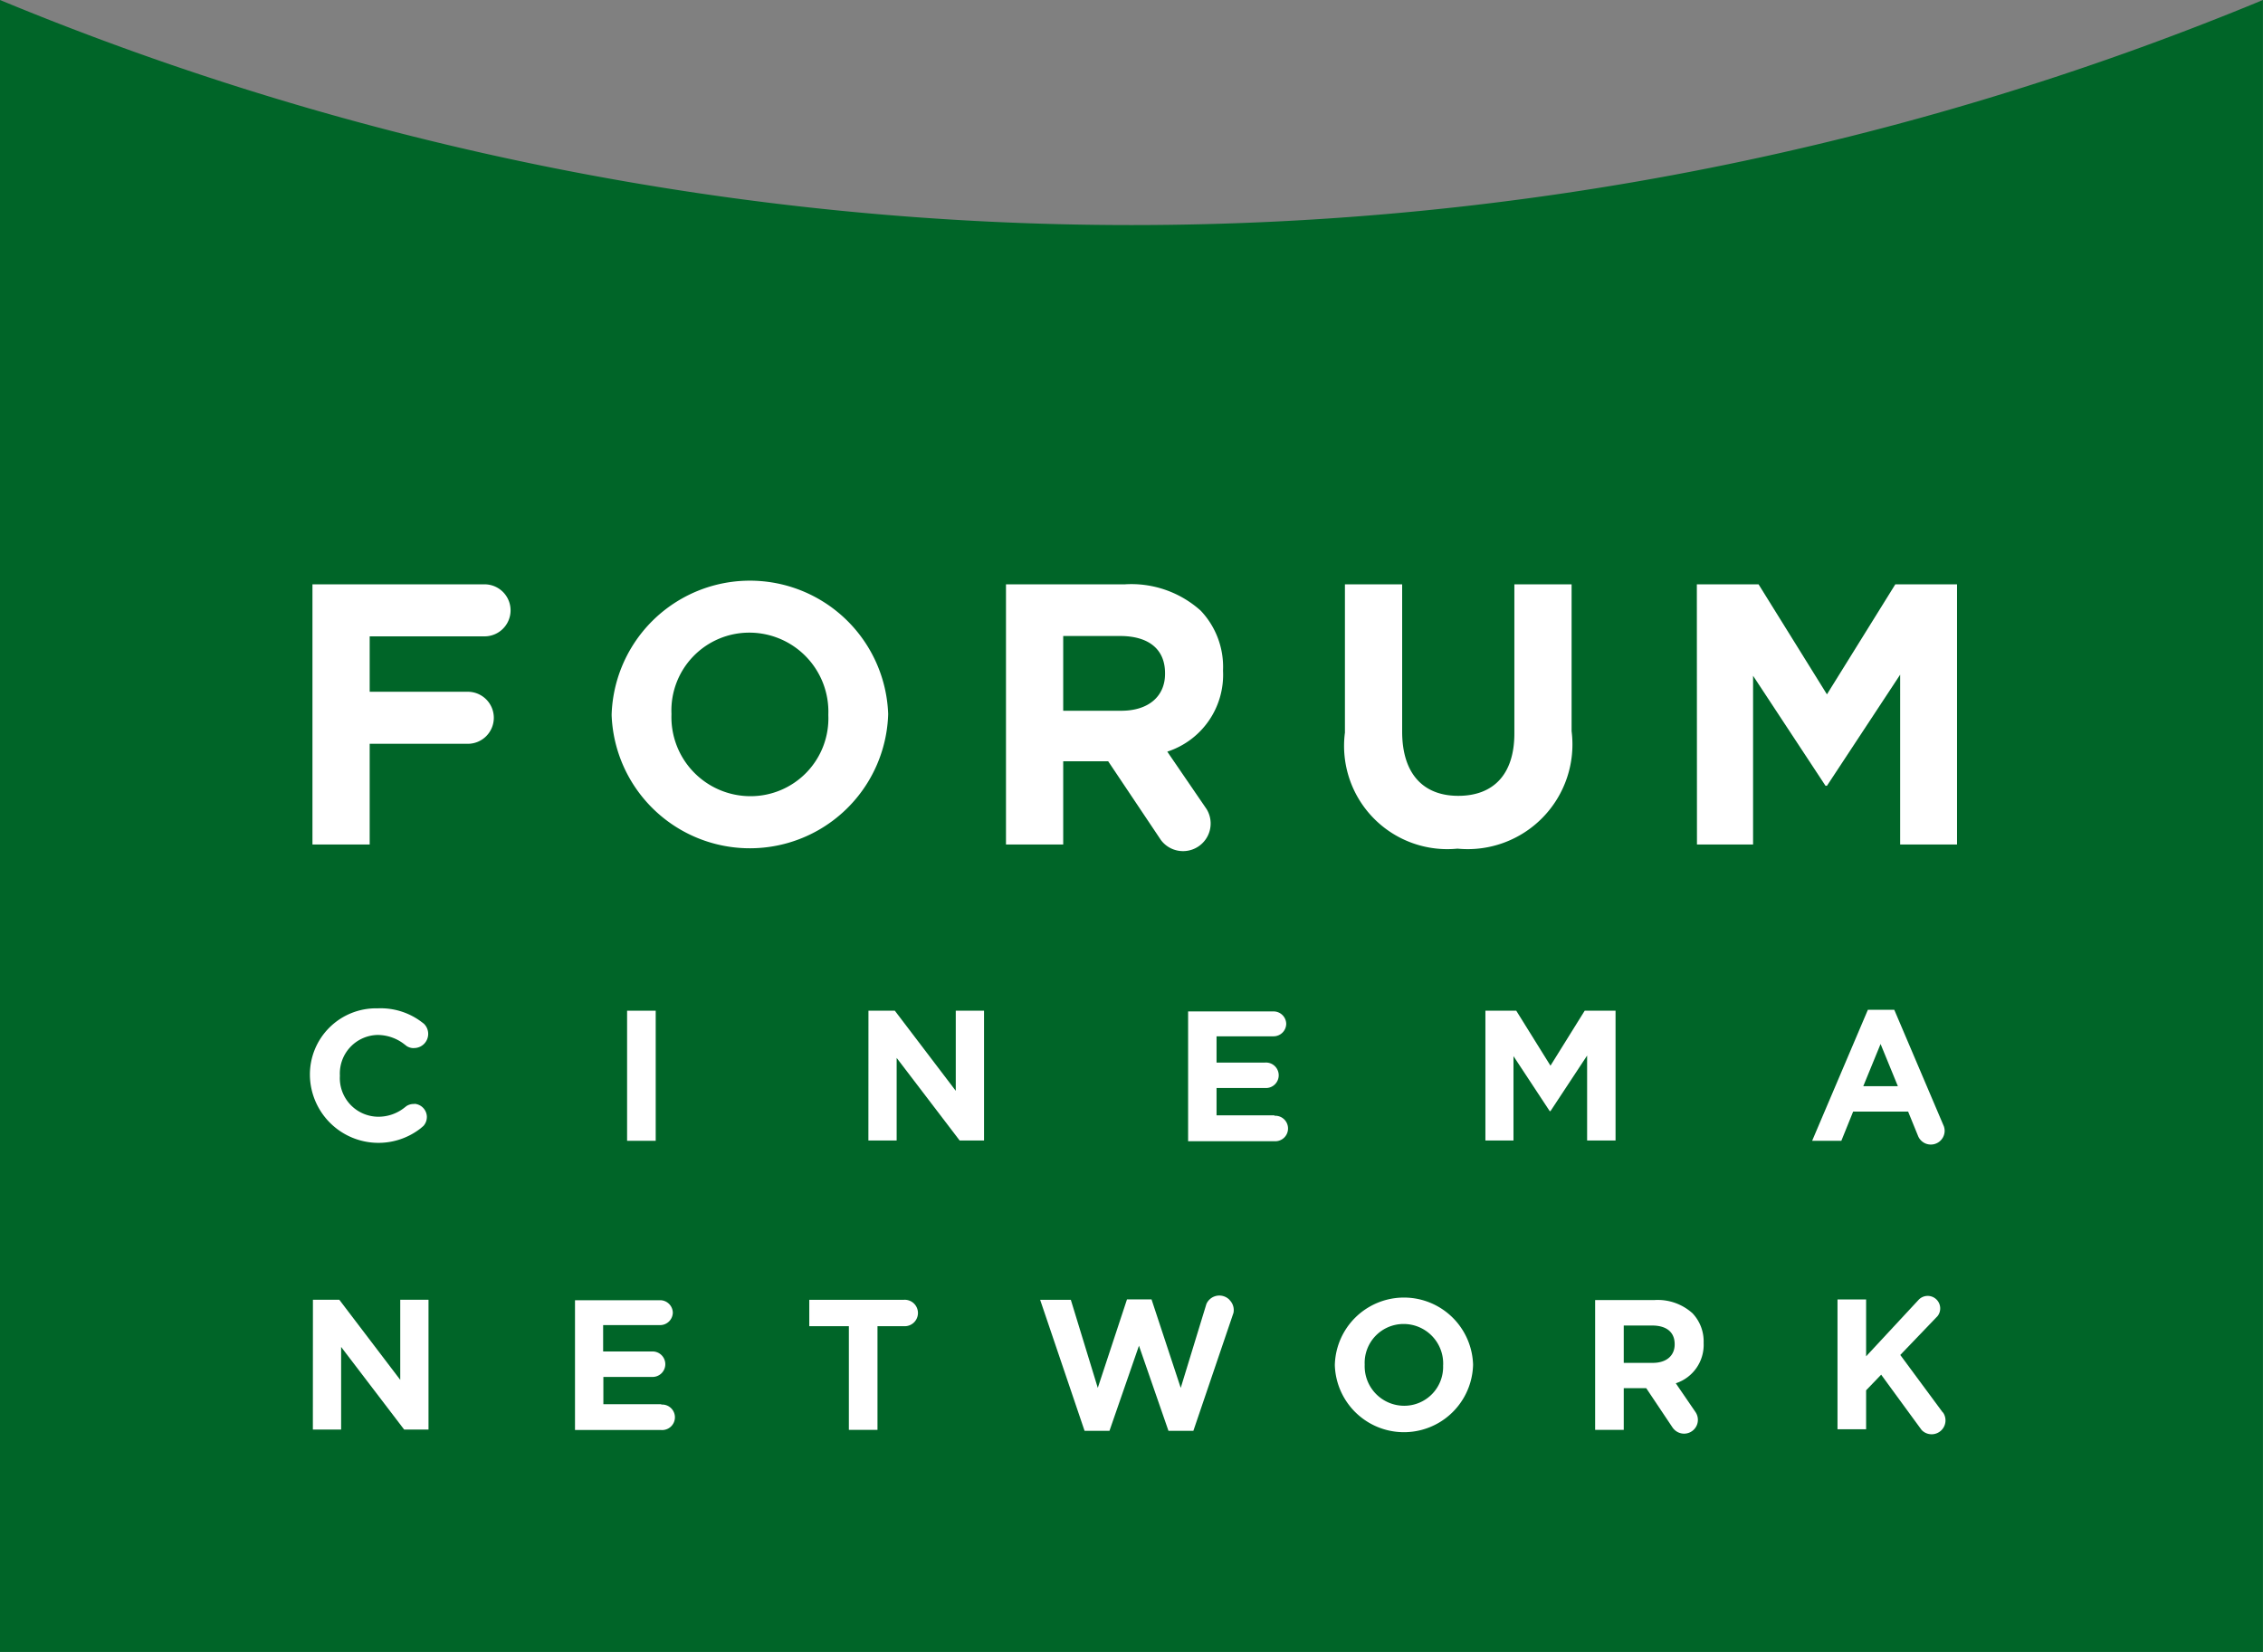
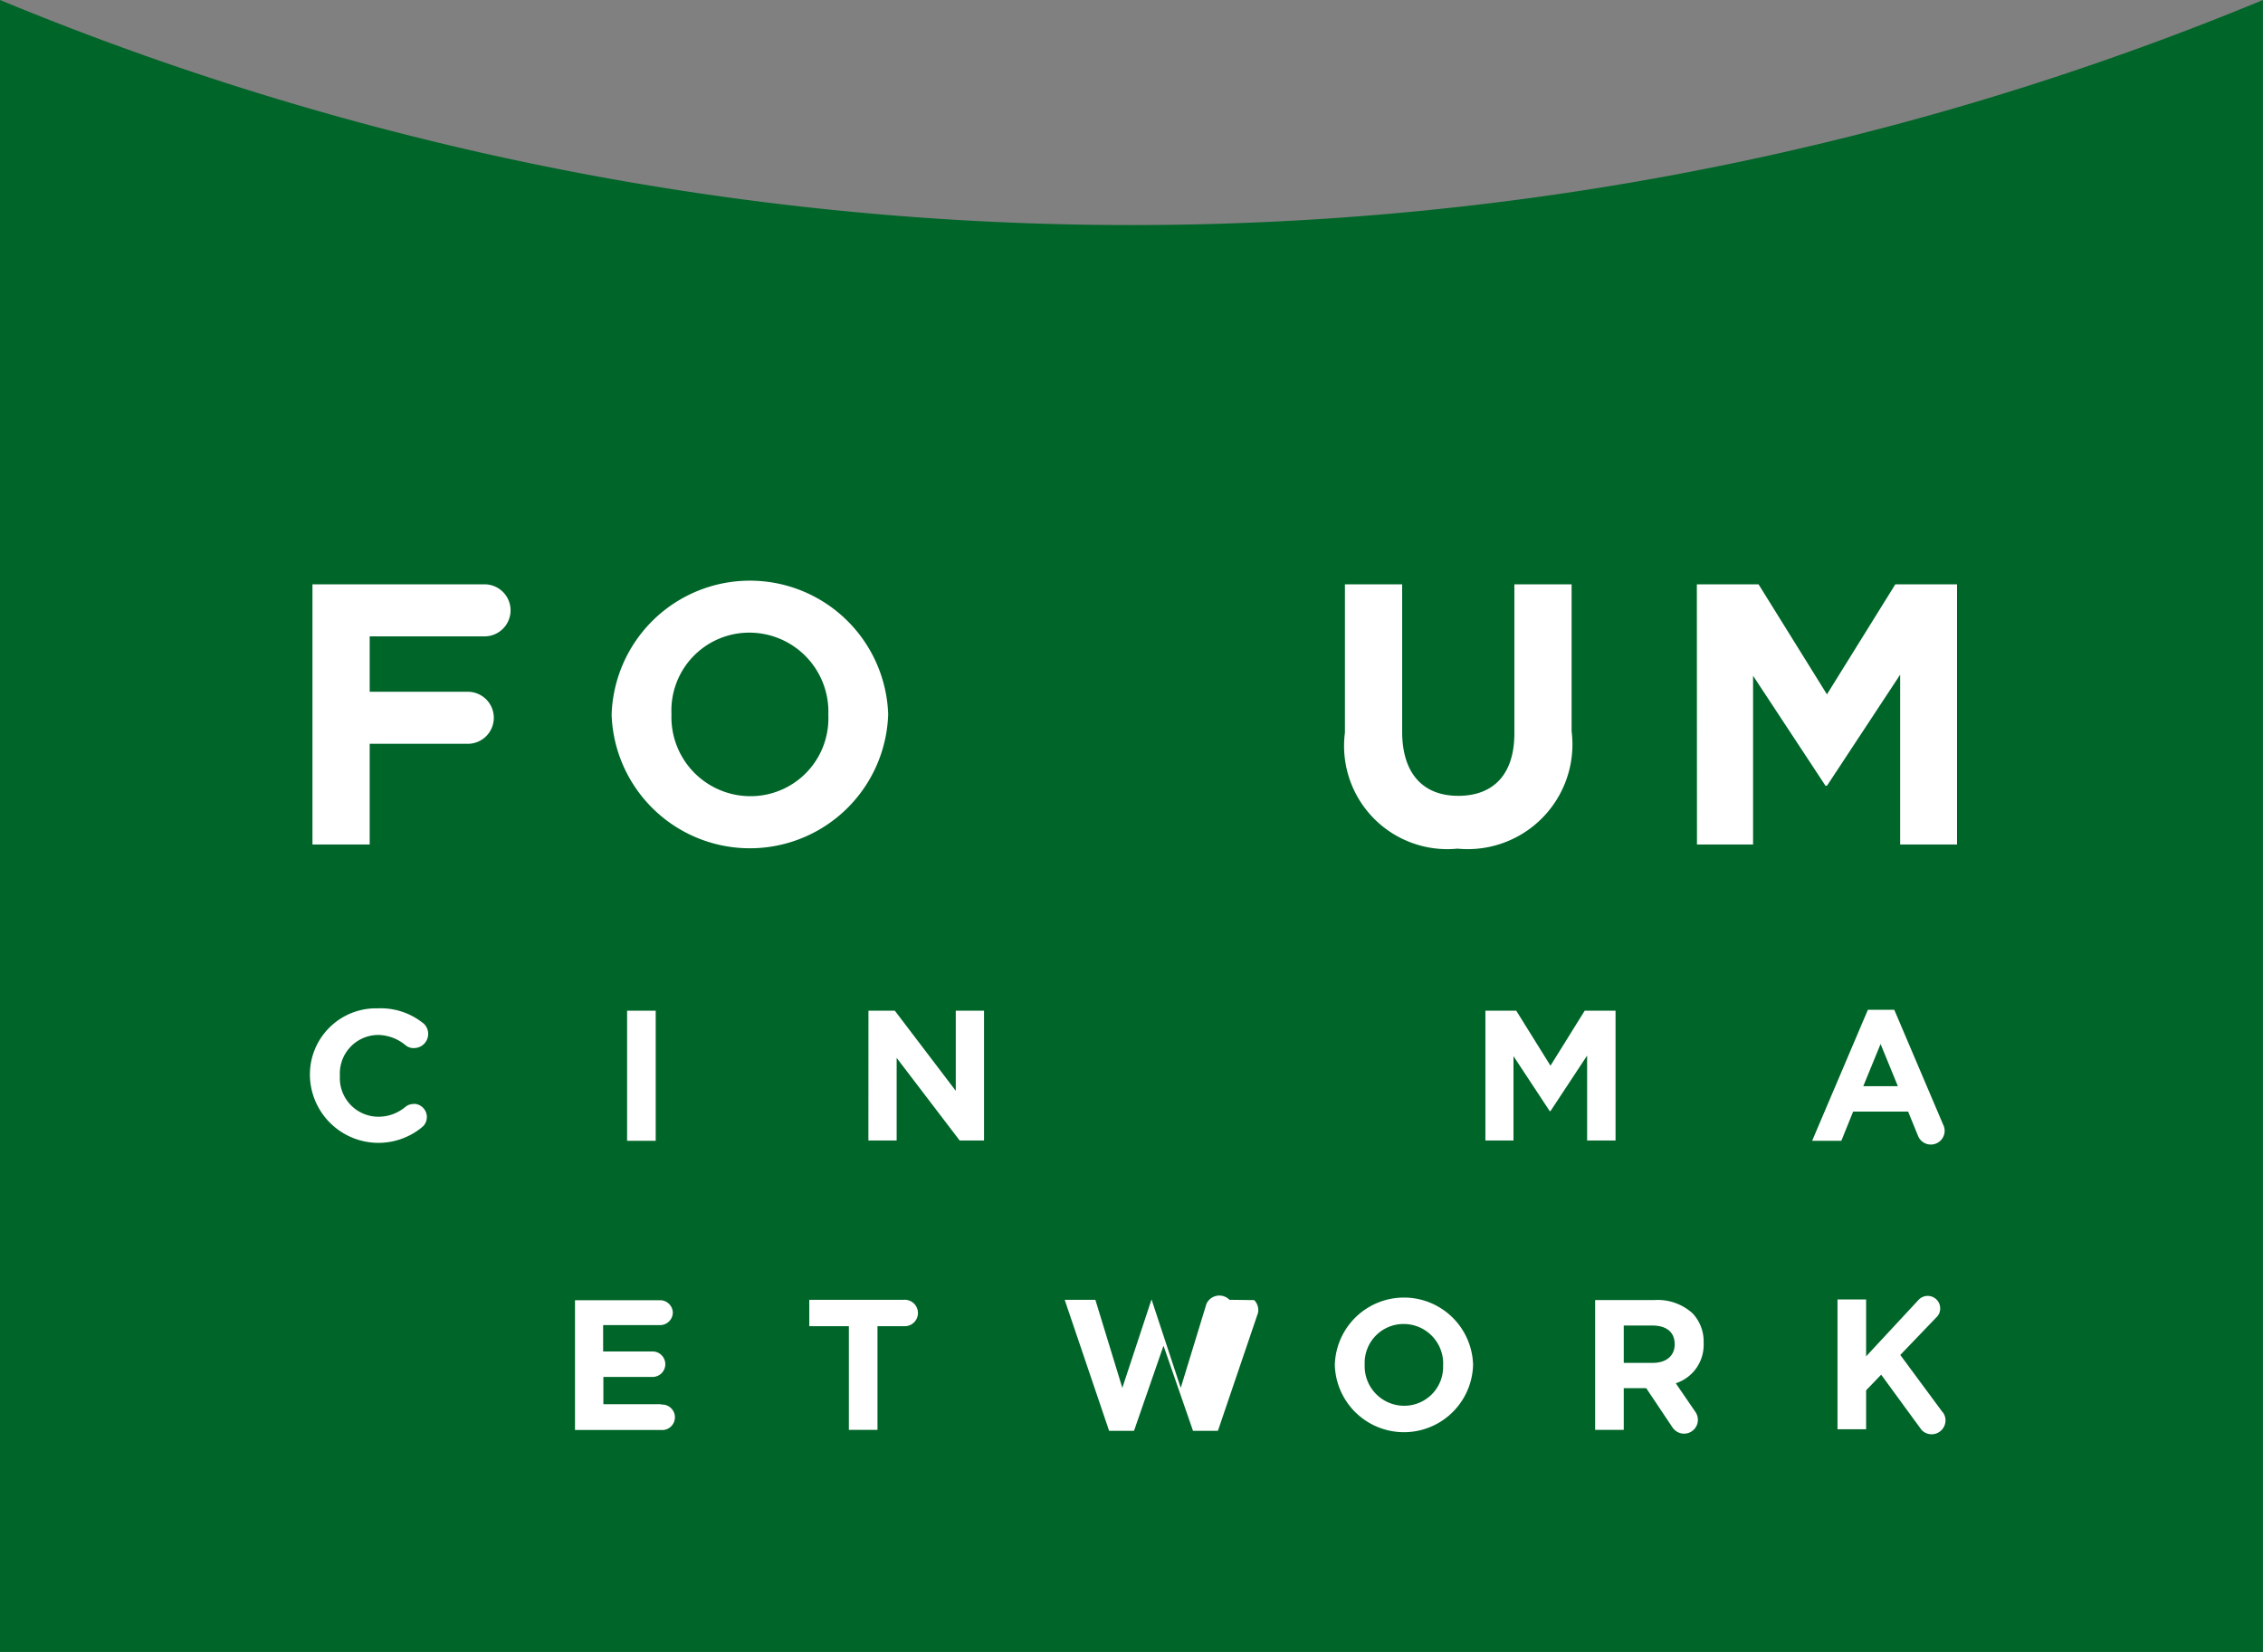
<svg xmlns="http://www.w3.org/2000/svg" id="グループ_4898" data-name="グループ 4898" width="38.357" height="27.998" viewBox="0 0 38.357 27.998">
  <rect x="0" y="0" width="38.357" height="27.998" fill="#808080" stroke="none" />
  <defs>
    <clipPath id="clip-path">
      <rect id="長方形_1811" data-name="長方形 1811" width="38.357" height="27.998" fill="none" />
    </clipPath>
  </defs>
  <g id="グループ_4896" data-name="グループ 4896" clip-path="url(#clip-path)">
    <path id="パス_31120" data-name="パス 31120" d="M0,0A50.114,50.114,0,0,0,38.356,0V28H0Z" fill="#006528" />
    <path id="パス_31121" data-name="パス 31121" d="M62.978,62v-.013a2.345,2.345,0,0,1,4.687-.013v.013A2.345,2.345,0,0,1,62.978,62m3.673,0v-.013A1.34,1.34,0,0,0,65.315,60.6a1.319,1.319,0,0,0-1.323,1.373v.013a1.34,1.34,0,0,0,1.336,1.386A1.319,1.319,0,0,0,66.651,62" transform="translate(-52.611 -49.877)" fill="#fff" />
    <path id="パス_31122" data-name="パス 31122" d="M138.48,62.683v-2.52h.97v2.495c0,.718.359,1.09.951,1.09s.951-.359.951-1.058V60.163h.97v2.489a1.775,1.775,0,0,1-1.934,1.991,1.75,1.75,0,0,1-1.909-1.959" transform="translate(-115.684 -50.259)" fill="#fff" />
    <path id="パス_31123" data-name="パス 31123" d="M174.719,60.164h1.046l1.159,1.865,1.159-1.865h1.046v4.41h-.964V61.695l-1.241,1.884H176.9l-1.228-1.865v2.86h-.951Z" transform="translate(-145.958 -50.26)" fill="#fff" />
    <rect id="長方形_1810" data-name="長方形 1810" width="0.485" height="2.205" transform="translate(10.629 17.131)" fill="#fff" />
    <path id="パス_31124" data-name="パス 31124" d="M89.421,104.067h.447l1.033,1.358v-1.358h.479v2.2h-.413l-1.068-1.4v1.4h-.479Z" transform="translate(-74.701 -86.936)" fill="#fff" />
    <path id="パス_31125" data-name="パス 31125" d="M152.945,104.067h.523l.58.932.58-.932h.523v2.2h-.482v-1.44l-.621.942h-.013l-.614-.932v1.43h-.476Z" transform="translate(-127.768 -86.936)" fill="#fff" />
-     <path id="パス_31126" data-name="パス 31126" d="M32.221,133.83h.447l1.033,1.358V133.83h.479v2.2h-.413l-1.068-1.4v1.4h-.479Z" transform="translate(-26.917 -111.8)" fill="#fff" />
    <path id="パス_31127" data-name="パス 31127" d="M137.438,134.748v-.006a1.172,1.172,0,0,1,2.343-.006v.006a1.172,1.172,0,0,1-2.343.006m1.836,0v-.006a.67.67,0,0,0-.668-.693.659.659,0,0,0-.662.687v.006a.67.67,0,0,0,.668.693.659.659,0,0,0,.661-.687" transform="translate(-114.813 -111.608)" fill="#fff" />
    <path id="パス_31128" data-name="パス 31128" d="M35.089,61.046a.441.441,0,1,0,0-.882H32.172v4.41h.97V62.867h1.663a.441.441,0,0,0,.441-.438v-.006a.441.441,0,0,0-.441-.438H33.142v-.939Z" transform="translate(-26.876 -50.26)" fill="#fff" />
    <path id="パス_31129" data-name="パス 31129" d="M33.693,105.456h-.014a.225.225,0,0,0-.12.035l-.041.032a.709.709,0,0,1-.448.149.655.655,0,0,1-.64-.693v-.006a.653.653,0,0,1,.64-.687.741.741,0,0,1,.449.155l.047.036a.234.234,0,0,0,.09.031.225.225,0,0,0,.032,0,.24.24,0,0,0,.165-.413l-.038-.029a1.149,1.149,0,0,0-.743-.231,1.121,1.121,0,0,0-1.15,1.14v.006a1.162,1.162,0,0,0,1.875.889l.049-.042a.225.225,0,0,0,.058-.15s0-.008,0-.012a.226.226,0,0,0-.211-.213" transform="translate(-26.669 -86.744)" fill="#fff" />
-     <path id="パス_31130" data-name="パス 31130" d="M123.794,105.839h-.981v-.463h.823a.216.216,0,1,0,0-.431h-.823V104.5h.966a.215.215,0,0,0,.215-.211s0,0,0,0,0,0,0,0a.215.215,0,0,0-.215-.211h-1.448v2.2h1.463a.216.216,0,1,0,0-.431" transform="translate(-102.193 -86.935)" fill="#fff" />
    <path id="パス_31131" data-name="パス 31131" d="M60.662,135.6h-.981v-.463H60.5a.216.216,0,1,0,0-.431h-.823v-.447h.966a.216.216,0,0,0,.215-.211s0,0,0,0,0,0,0,0a.216.216,0,0,0-.215-.211H59.2v2.2h1.463a.216.216,0,1,0,0-.431" transform="translate(-49.454 -111.799)" fill="#fff" />
    <path id="パス_31132" data-name="パス 31132" d="M84.91,133.83h-1.6v.447h.671v1.758h.485v-1.758h.447a.224.224,0,1,0,0-.447" transform="translate(-69.593 -111.799)" fill="#fff" />
-     <path id="パス_31133" data-name="パス 31133" d="M107.259,61.632v-.013a1.385,1.385,0,0,0-.378-1.008,1.757,1.757,0,0,0-1.285-.447H103.58v4.41h.97V63.163h.762l.894,1.335h0a.468.468,0,0,0,.775-.523h0L106.314,63a1.369,1.369,0,0,0,.945-1.367m-.983.05c0,.372-.271.624-.743.624h-.983V61.04h.964c.473,0,.762.214.762.63Z" transform="translate(-86.529 -50.26)" fill="#fff" />
    <path id="パス_31134" data-name="パス 31134" d="M166.083,134.564v-.006a.692.692,0,0,0-.189-.5.879.879,0,0,0-.642-.224h-1.008v2.2h.485v-.706h.381l.447.668h0a.239.239,0,0,0,.032.037.234.234,0,0,0,.356-.3h0l-.334-.488a.685.685,0,0,0,.472-.683m-.491.025c0,.186-.135.312-.372.312h-.491v-.633h.482c.236,0,.381.107.381.315Z" transform="translate(-137.207 -111.799)" fill="#fff" />
    <path id="パス_31135" data-name="パス 31135" d="M188.819,105.953l-.844-1.983h-.447l-.945,2.221h.495l.2-.495h.932l.17.417v0a.234.234,0,0,0,.449-.092.229.229,0,0,0-.012-.071m-1.367-.685.293-.715.293.715Z" transform="translate(-155.868 -86.855)" fill="#fff" />
-     <path id="パス_31136" data-name="パス 31136" d="M110.317,133.465a.24.24,0,0,0-.343,0,.236.236,0,0,0-.048.071l-.435,1.422-.495-1.5h-.416l-.495,1.5-.457-1.493h-.52l.753,2.221h.422l.5-1.443.5,1.443h.422l.68-2a.24.24,0,0,0-.065-.216" transform="translate(-89.478 -111.434)" fill="#fff" />
+     <path id="パス_31136" data-name="パス 31136" d="M110.317,133.465a.24.24,0,0,0-.343,0,.236.236,0,0,0-.048.071l-.435,1.422-.495-1.5l-.495,1.5-.457-1.493h-.52l.753,2.221h.422l.5-1.443.5,1.443h.422l.68-2a.24.24,0,0,0-.065-.216" transform="translate(-89.478 -111.434)" fill="#fff" />
    <path id="パス_31137" data-name="パス 31137" d="M190.963,135.375l-.72-.974.633-.66a.212.212,0,0,0-.321-.276h0l0,0-.891.959v-.964h-.485v2.2h.485V135l.255-.265s.679.93.687.939a.235.235,0,0,0,.36-.3" transform="translate(-158.034 -111.435)" fill="#fff" />
  </g>
</svg>